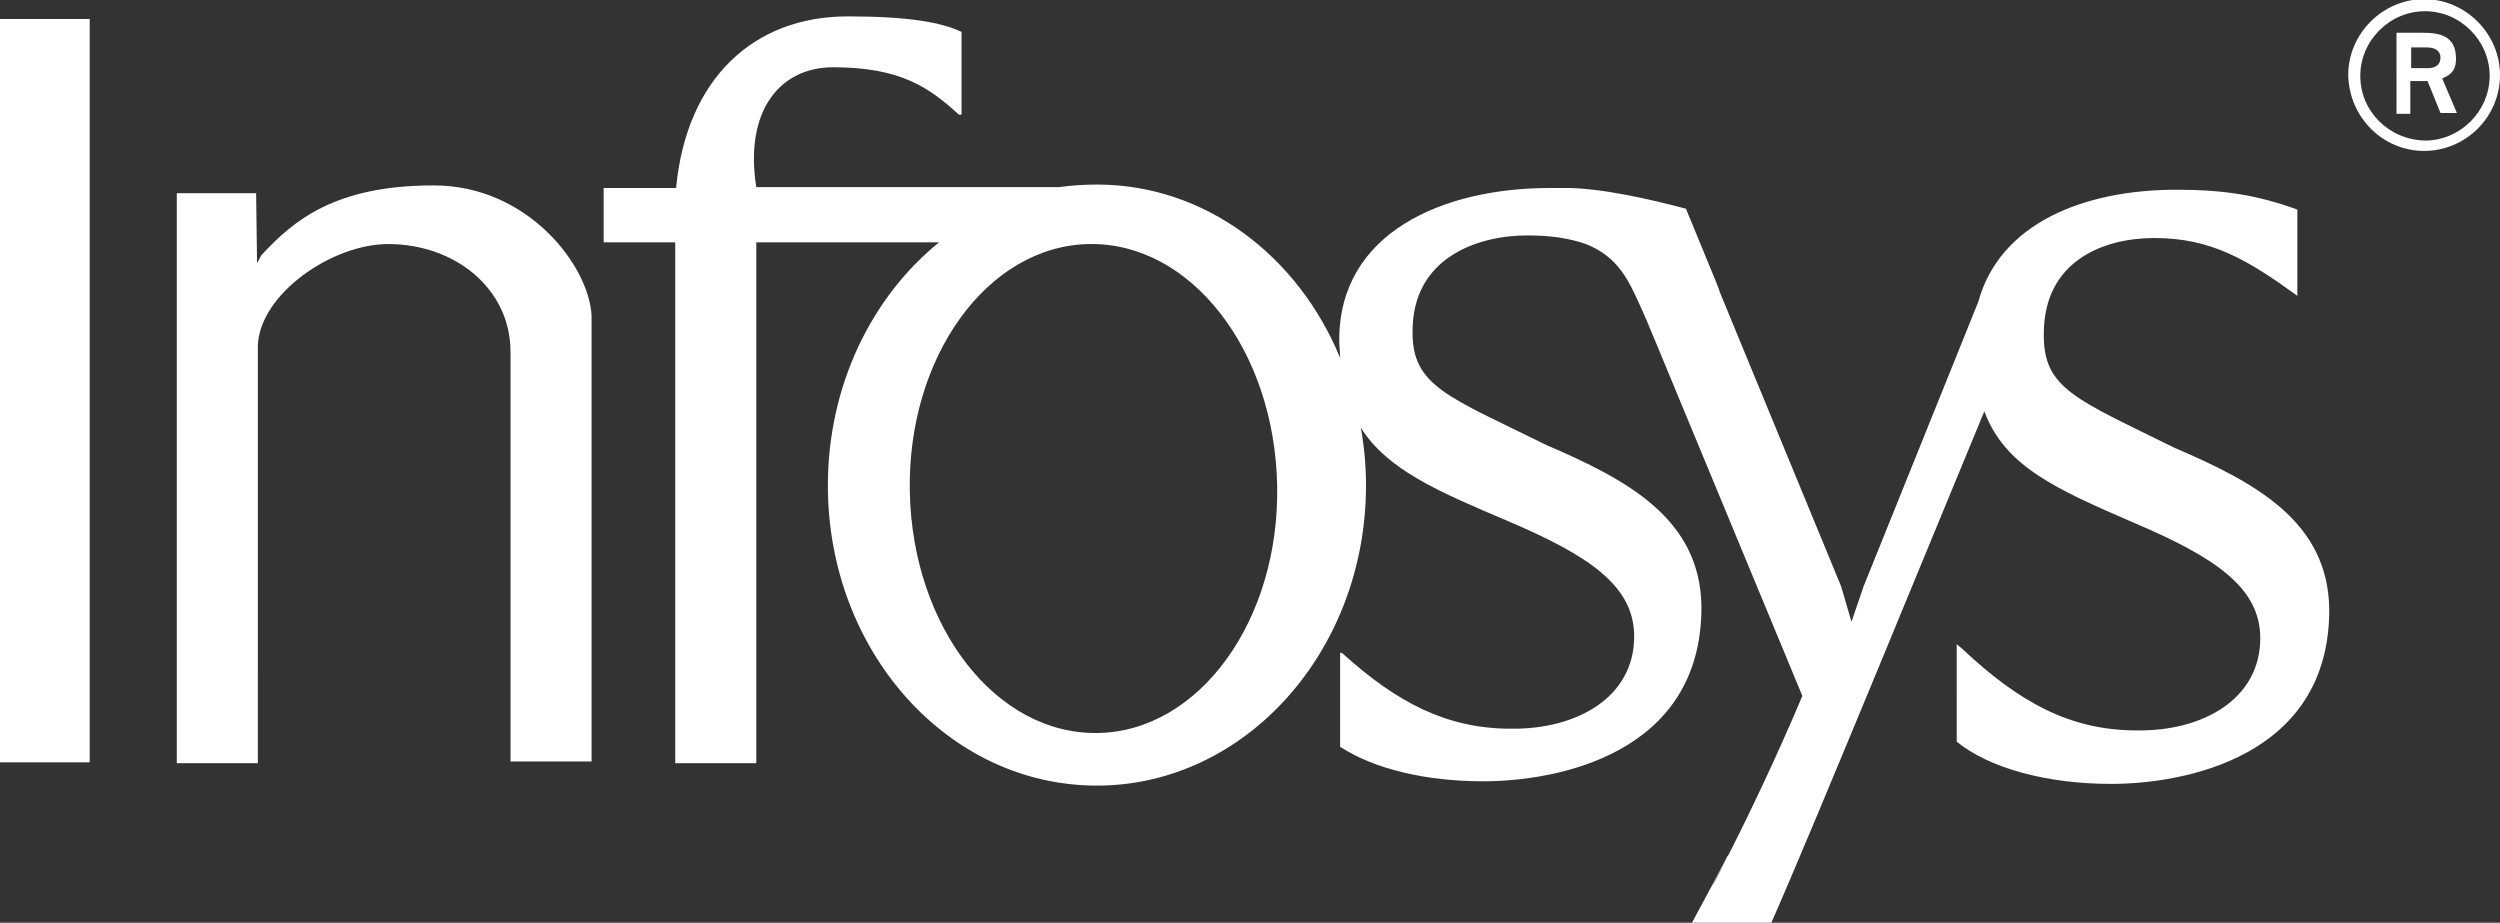
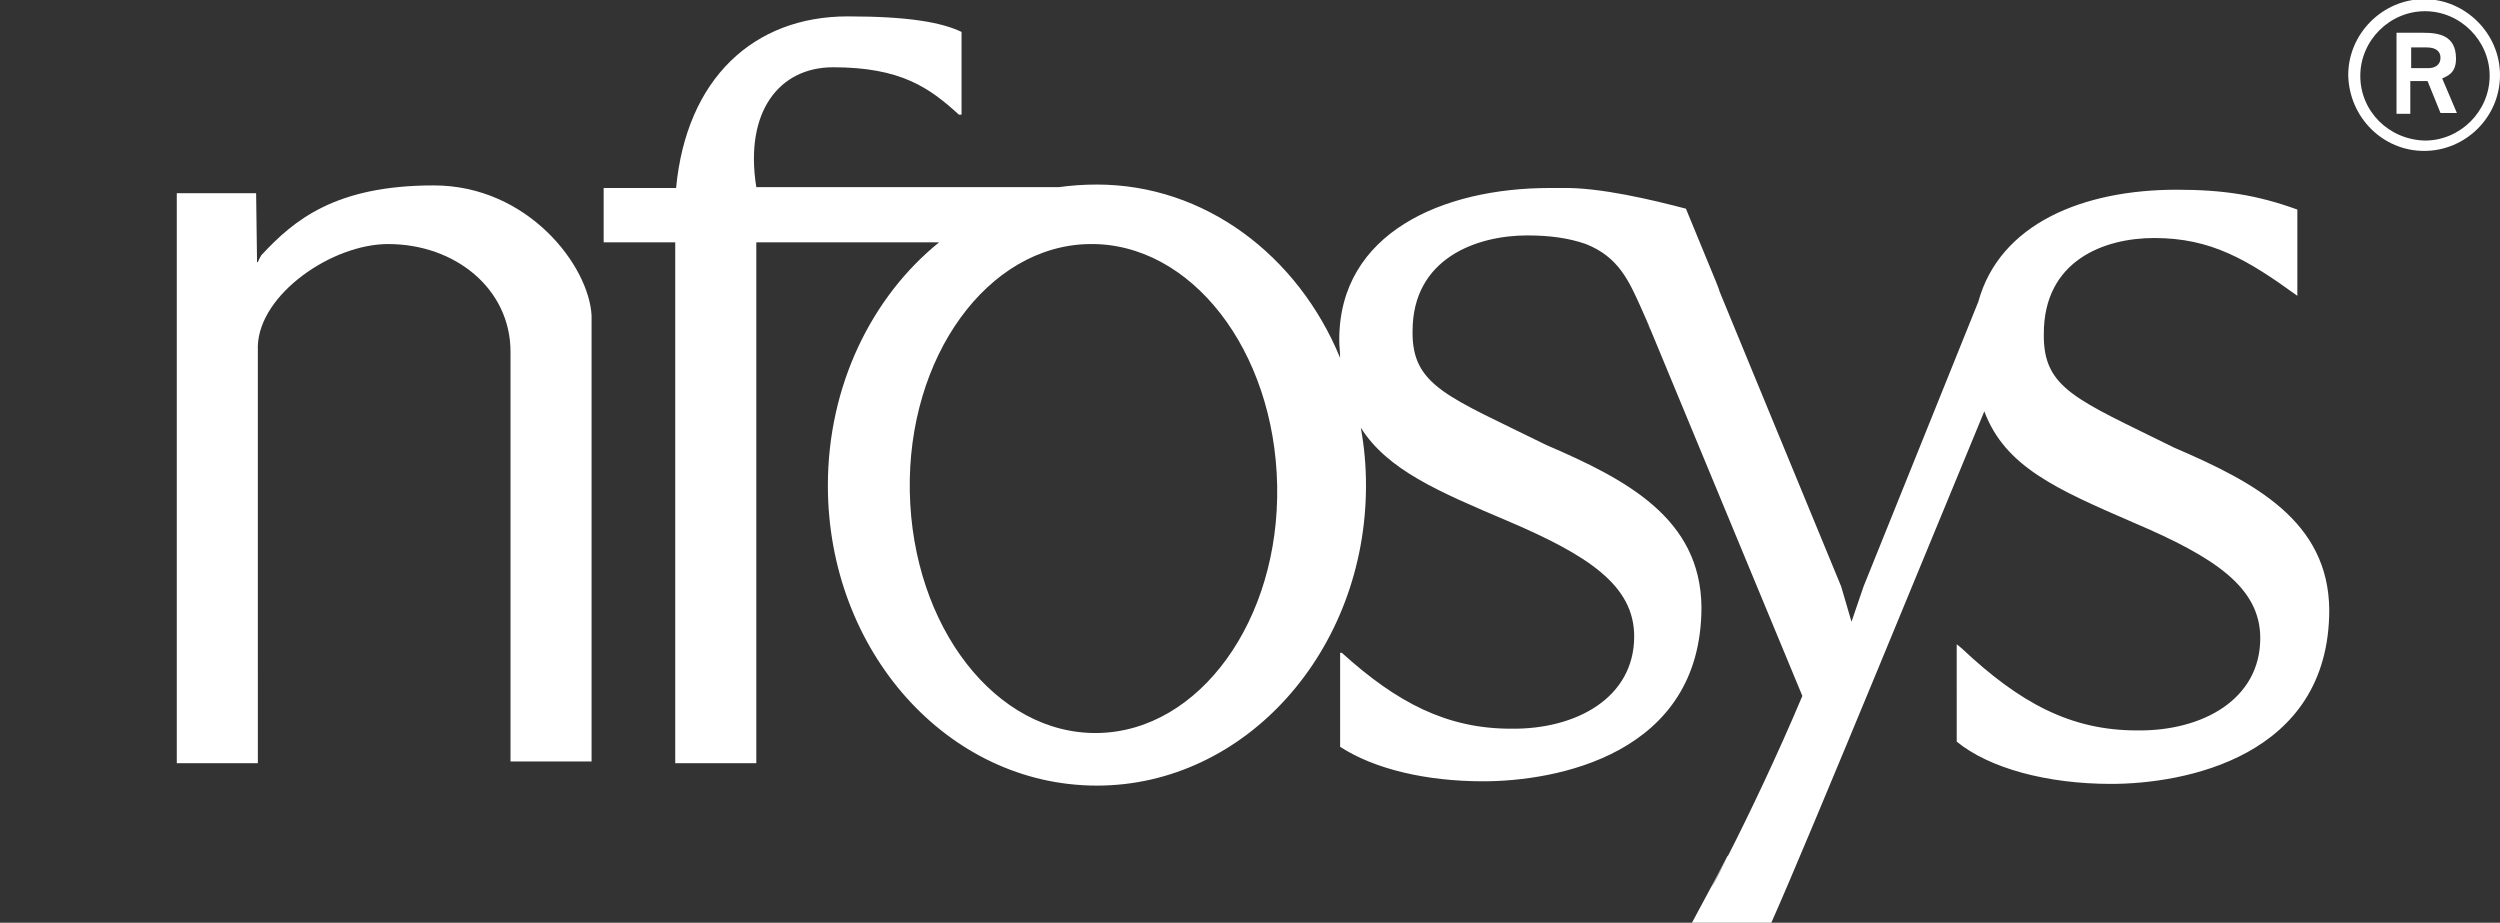
<svg xmlns="http://www.w3.org/2000/svg" version="1.1" id="Layer_1" x="0px" y="0px" viewBox="0 0 289.9 107" style="enable-background:new 0 0 289.9 107;" xml:space="preserve">
  <rect x="0" y="0" width="289.9" height="107" fill="#333333" stroke="none" />
  <style type="text/css">
  .st0{fill-rule:evenodd;clip-rule:evenodd;fill:#FFFFFF;}
	.st1{fill:#FFFFFF;}
 </style>
  <g>
    <path class="st0" d="M281.1,17.5c4.8,0,8.8-3.9,8.8-8.8c0-4.8-4-8.8-8.8-8.8c-4.8,0-8.8,4-8.8,8.8   C272.4,13.6,276.3,17.5,281.1,17.5L281.1,17.5z M273.7,8.8c0-4.1,3.4-7.5,7.5-7.5c4.1,0,7.5,3.4,7.5,7.5c0,4.1-3.4,7.5-7.5,7.5   C277,16.2,273.7,12.9,273.7,8.8L273.7,8.8z M277.8,13.2h1.7V9.4h2l1.5,3.7h1.9l-1.7-4c0.6-0.3,1.6-0.6,1.6-2.3c0-2.7-2-3-3.8-3   h-3.1V13.2L277.8,13.2z M279.5,5.5h1.9c1,0,1.6,0.4,1.6,1.2c0,0.8-0.6,1.2-1.4,1.2h-2V5.5L279.5,5.5z">
  </path>
-     <polygon class="st1" points="0,12.7 0,12.6 0,2.2 10.4,2.2 10.4,12.6 10.4,12.7 10.4,78 10.4,78.2 10.4,88.4 0,88.4 0,78.1 0,78    0,12.7  ">
-   </polygon>
    <path class="st1" d="M105.5,57c0.3,15.7,10,28.2,21.8,28c11.8-0.2,21.1-13.1,20.8-28.7c-0.3-15.7-10-28.2-21.8-28   C114.5,28.5,105.2,41.4,105.5,57L105.5,57z M191.3,38.1c0.3,0.6-0.4-0.9-0.4-0.9L191.3,38.1L191.3,38.1z M198.4,103   c0.5-0.8,1.1-2,1.9-3.6L198.4,103L198.4,103z M199,32.7c0.1,0.3,0.3,0.7,0.4,1.1l3.5,8.5L199,32.7L199,32.7z M155.6,75.7   c6.4,5.8,12.2,8.8,19.6,8.8c7.6,0.1,14.3-3.6,14.3-10.7c0-5.9-5.3-9.4-14.7-13.4c-8-3.4-13.9-5.9-17-10.8c0.4,2.2,0.6,4.4,0.6,6.7   c0,19.2-14,34.8-31.2,34.8C109.9,91.1,96,75.5,96,56.3c0-11.6,5.1-21.9,12.9-28.2H87.7V78l0,0.2v10.3h-9.4v-9.9c0-0.2,0-0.4,0-0.5   V28.1h-8.3v-6.3h8.4C79.6,9.1,87.4,1.9,98.3,1.9c7.1,0,10.9,0.7,13.2,1.8v8.6c0,0.6,0,1,0,1c-0.1,0-0.3,0-0.3,0   c-3.4-3.1-6.7-5.5-14.6-5.5c-6.2,0-10.3,5.1-8.9,13.9h35.1c1.4-0.2,2.9-0.3,4.4-0.3c12.5,0,23.3,8.2,28.2,20.1   c0-0.7-0.1-1.3-0.1-2.1c0-12.4,12-17.6,24.4-17.6c0.5,0,0.9,0,1.4,0c4.4-0.1,10.6,1.4,14.4,2.4l3.5,8.5l3.9,9.6l10.6,25.7l1.2,4.1   l1.4-4.1l13.3-33c2.5-9.1,12.2-13,23-13c5.4,0,9.3,0.6,14,2.3v10c-5.8-4.2-10-6.7-16.6-6.7c-5.8,0-12.8,2.6-12.8,11.1   c-0.1,6.4,3.8,7.6,15.1,13.2c9.3,4,17.9,8.5,18,18.8c0,17.2-17,20.2-25.3,20.2c-7.4,0-14.1-1.8-17.9-4.9V74.7l0.6,0.5   c6.7,6.3,12.6,9.5,20.3,9.5c7.6,0.1,14.3-3.6,14.3-10.7c0-5.9-5.3-9.4-14.7-13.4c-9-3.9-14.9-6.5-17.3-12.9   c-3.7,8.9-20.7,50.4-24.7,59.3h-9.2l2.2-4.1l1.9-3.6l0.1-0.1c2.3-4.5,5.7-11.6,8.6-18.5l-17.7-42.7c-0.1-0.3-0.4-0.9-1-2.3   c-1.4-3.1-2.6-5.9-6.4-7.4c-2-0.7-4.2-1-6.8-1c-5.8,0-13.3,2.6-13.3,11.1c-0.1,6.4,4.2,7.6,15.5,13.2c9.3,4,17.9,8.5,18,18.8   c0,17.2-17,20.2-25.3,20.2c-6.6,0-12.6-1.4-16.6-4V75.7L155.6,75.7z">
  </path>
    <path class="st1" d="M29.7,22.4l0.1,7.5l0,0.5h0.1c0.1-0.3,0.3-0.6,0.4-0.8c3.8-4.1,8.6-8.1,20-8.1c10.9,0,18,9.3,18.3,15.1l0,41.3   l0,0.2v10.2h-9.4l0-12.3l0-35.2c0-7.3-6.4-12.5-14.2-12.5c-6.5,0-14.9,5.8-15.1,11.8V78l0,0.3v10.2h-9.4V78V31.1l0-8.7h1.7h5.1   H29.7L29.7,22.4z">
  </path>
  </g>
</svg>